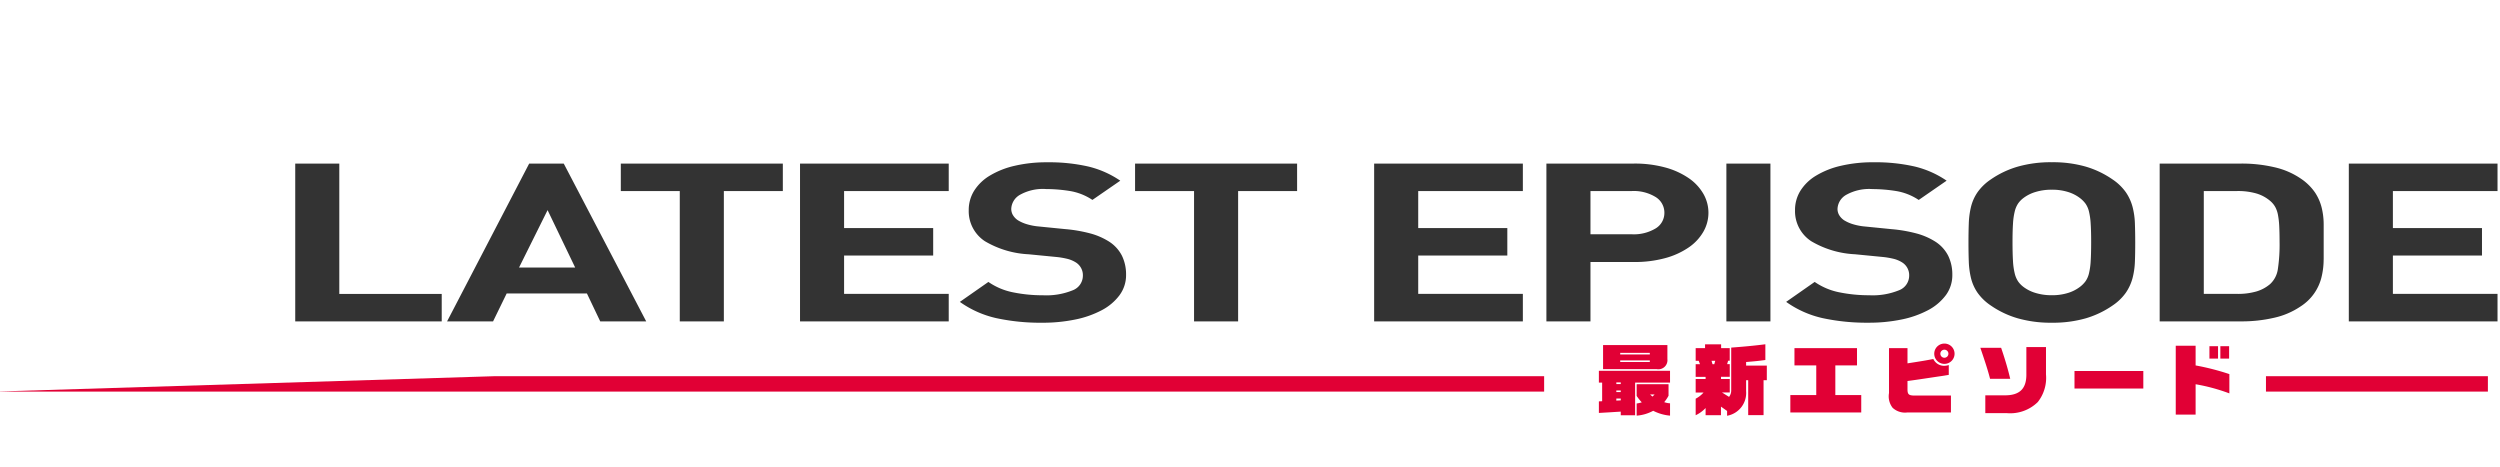
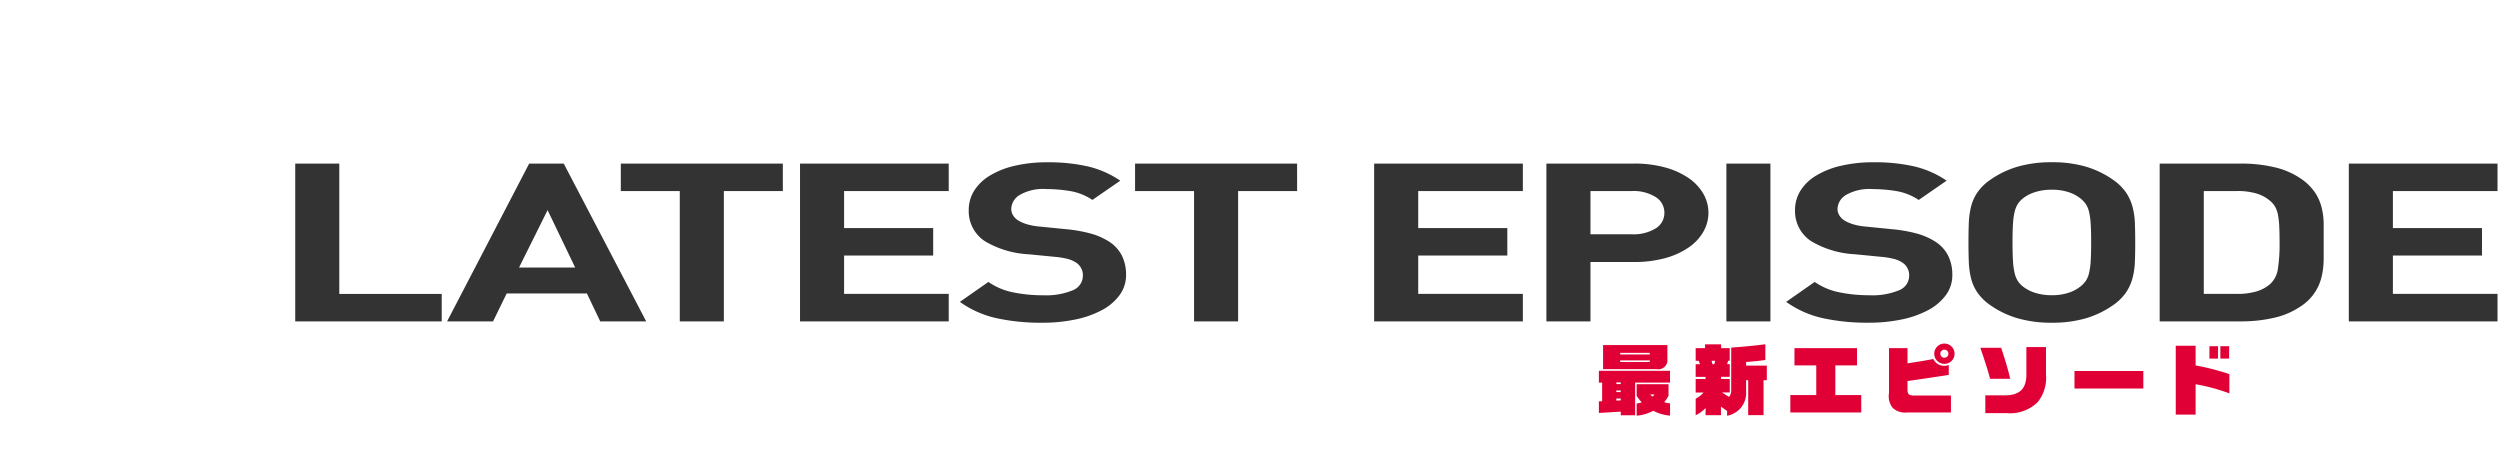
<svg xmlns="http://www.w3.org/2000/svg" width="257" height="48" viewBox="0 0 257 48">
  <defs>
    <style>
      .cls-1 {
        fill: #e10035;
      }

      .cls-1, .cls-2 {
        fill-rule: evenodd;
      }

      .cls-2 {
        fill: #333;
      }
    </style>
  </defs>
  <g id="h2_latest">
    <g id="見出し">
-       <path id="ライン" class="cls-1" d="M50.877,38.672h107.86V40.26H-0.614Zm182.064,0h22.814V40.26H232.941V38.672Z" />
      <path id="最新エピソード" class="cls-1" d="M164.7,41.246l-0.335.016v1.187c0.733-.04,1.14-0.064,2.249-0.135v0.374h1.476V39.334h3.589V38.115h-7.314v1.219H164.7v1.912Zm1.459-.279h0.455v0.191l-0.455.024V40.967Zm0-.661V40.138h0.455v0.167h-0.455Zm0-.82V39.31h0.455v0.175h-0.455Zm-1.364-1.537h5.52a0.935,0.935,0,0,0,1.093-1.035V35.471h-6.613v2.477Zm1.763-.733V37.048H169.6v0.167h-3.047Zm0-.773V36.275H169.6v0.167h-3.047Zm1.691,6.285a4.182,4.182,0,0,0,1.7-.5,4.665,4.665,0,0,0,1.731.5V41.461a2.273,2.273,0,0,1-.6-0.12,3.684,3.684,0,0,0,.446-0.661V39.493h-3.278V40.7a4.99,4.99,0,0,0,.527.661,3.573,3.573,0,0,1-.527.119v1.243Zm1.843-2.175-0.216.215-0.247-.215h0.463Zm9.407-1.466h0.216v3.592h1.579V39.087h0.335V37.581H179.5V37.215c0.878-.072,1.293-0.112,1.979-0.207V35.391c-1.117.143-2.122,0.239-3.51,0.343v4.389a1.083,1.083,0,0,1-.223.677l-0.726-.454h0.8V38.959h-0.9V38.736h0.9v-1.3h-0.271l0.1-.35h0.167v-1.3h-0.885V35.4h-1.651v0.39h-0.965v1.3h0.311l0.135,0.35h-0.446v1.3h1.021v0.223h-1.021v1.386h0.813a2.8,2.8,0,0,1-.813.637v1.7a3.361,3.361,0,0,0,1.021-.741v0.741h1.579V41.8l0.63,0.446v0.494A2.378,2.378,0,0,0,179.5,40.21V39.087Zm-3.453-1.649-0.1-.35h0.383l-0.1.35h-0.191Zm8,4.962h7.29V40.616h-2.664V37.566H190.9V35.789H184.47v1.776h2.241v3.051h-2.664V42.4Zm16.511,0V40.664h-3.789c-0.574-.016-0.686-0.135-0.678-0.717V39.167c0.5-.064.909-0.119,3.119-0.454,0.574-.08.6-0.088,1.124-0.175V37.526a1.611,1.611,0,0,1-.47.08,1.227,1.227,0,0,1-1.117-.7c-0.837.159-1.013,0.191-2.656,0.446V35.789h-1.9v4.62a1.907,1.907,0,0,0,.374,1.514,1.868,1.868,0,0,0,1.508.478h4.483ZM199.9,35.319a1.044,1.044,0,1,0,1.029,1.043A1.044,1.044,0,0,0,199.9,35.319Zm-0.024.629a0.414,0.414,0,1,1-.407.414A0.413,0.413,0,0,1,199.872,35.949Zm6.775,2.995c-0.224-.956-0.519-1.967-0.934-3.186h-2.137c0.55,1.609.789,2.366,1,3.186h2.066Zm-2.561,3.529h2.226a4.042,4.042,0,0,0,3.166-1.139,4.006,4.006,0,0,0,.846-2.836v-2.82h-2.018V38.41c0.032,1.545-.678,2.246-2.25,2.23h-1.97v1.832Zm9.168-2.533h7.075v-1.8h-7.075v1.8Zm10.409,2.684h2.042V39.5a19.162,19.162,0,0,1,3.47.94V38.458a25.415,25.415,0,0,0-3.47-.892V35.542h-2.042v7.081Zm3.462-5.759h0.885V35.59h-0.885v1.274Zm1.124,0h0.9V35.59h-0.9v1.274Z" />
      <path id="LATEST_EPISODE" data-name="LATEST EPISODE" class="cls-2" d="M30.35,33.038V16.815H34.88v13.4H45.409v2.826H30.35Zm31.354,0-1.369-2.871H52.087l-1.4,2.871H45.96L54.4,16.815h3.553L66.43,33.038H61.7ZM56.292,21.6l-2.934,5.9h5.769Zm18.12-1.96v13.4H69.881V19.64H63.819V16.815H80.475V19.64H74.412Zm7.83,13.4V16.815H97.529V19.64H86.772v3.805h9.159v2.825H86.772v3.942H97.529v2.826H82.242Zm32.843-2.689a5.41,5.41,0,0,1-1.825,1.538,10.058,10.058,0,0,1-2.722.957,16.423,16.423,0,0,1-3.39.33,21.491,21.491,0,0,1-4.71-.467,10.334,10.334,0,0,1-3.765-1.675l2.934-2.051a6.76,6.76,0,0,0,2.542,1.071,15.12,15.12,0,0,0,3.064.3,7.179,7.179,0,0,0,3.064-.513,1.613,1.613,0,0,0,1.043-1.492,1.547,1.547,0,0,0-.717-1.367,3.028,3.028,0,0,0-.8-0.353,8.214,8.214,0,0,0-1.255-.216l-2.8-.273a9.736,9.736,0,0,1-4.5-1.344,3.686,3.686,0,0,1-1.662-3.19,3.725,3.725,0,0,1,.554-1.994,4.806,4.806,0,0,1,1.6-1.549,8.666,8.666,0,0,1,2.542-1.014,14.4,14.4,0,0,1,3.39-.365,18.074,18.074,0,0,1,4.2.433,9.894,9.894,0,0,1,3.292,1.458L112.3,20.551a5.906,5.906,0,0,0-2.363-.923,15.763,15.763,0,0,0-2.4-.194,4.835,4.835,0,0,0-2.7.6,1.738,1.738,0,0,0-.88,1.447,1.255,1.255,0,0,0,.163.615,1.654,1.654,0,0,0,.521.547,3.854,3.854,0,0,0,.9.4,6.082,6.082,0,0,0,1.255.239l2.738,0.273a14.75,14.75,0,0,1,2.641.467,7,7,0,0,1,1.792.786,3.738,3.738,0,0,1,1.369,1.481,4.394,4.394,0,0,1,.424,1.96A3.455,3.455,0,0,1,115.085,30.349ZM127.279,19.64v13.4h-4.531V19.64h-6.063V16.815h16.657V19.64h-6.063Zm13.983,13.4V16.815H156.55V19.64H145.793v3.805h9.16v2.825h-9.16v3.942H156.55v2.826H141.262Zm33.844-9.217a4.962,4.962,0,0,1-1.515,1.618,7.917,7.917,0,0,1-2.412,1.094,11.874,11.874,0,0,1-3.211.4H163.5v6.107h-4.53V16.815h9a11.89,11.89,0,0,1,3.211.4,7.933,7.933,0,0,1,2.412,1.094,4.965,4.965,0,0,1,1.515,1.618A3.9,3.9,0,0,1,175.106,23.821ZM170.2,20.255a4.3,4.3,0,0,0-2.461-.615H163.5v4.443h4.238a4.358,4.358,0,0,0,2.461-.6,1.853,1.853,0,0,0,.9-1.606A1.882,1.882,0,0,0,170.2,20.255Zm7.272,12.783V16.815H182V33.038h-4.531Zm22.556-2.689a5.41,5.41,0,0,1-1.825,1.538,10.058,10.058,0,0,1-2.722.957,16.423,16.423,0,0,1-3.39.33,21.491,21.491,0,0,1-4.71-.467,10.336,10.336,0,0,1-3.765-1.675l2.934-2.051a6.76,6.76,0,0,0,2.542,1.071,15.12,15.12,0,0,0,3.064.3,7.179,7.179,0,0,0,3.064-.513,1.613,1.613,0,0,0,1.043-1.492,1.547,1.547,0,0,0-.717-1.367,3.035,3.035,0,0,0-.8-0.353,8.26,8.26,0,0,0-1.255-.216l-2.8-.273a9.736,9.736,0,0,1-4.5-1.344,3.686,3.686,0,0,1-1.662-3.19,3.724,3.724,0,0,1,.554-1.994,4.806,4.806,0,0,1,1.6-1.549,8.662,8.662,0,0,1,2.543-1.014,14.387,14.387,0,0,1,3.389-.365,18.074,18.074,0,0,1,4.205.433,9.894,9.894,0,0,1,3.292,1.458l-2.868,1.982a5.906,5.906,0,0,0-2.363-.923,15.753,15.753,0,0,0-2.4-.194,4.835,4.835,0,0,0-2.705.6,1.738,1.738,0,0,0-.88,1.447,1.255,1.255,0,0,0,.163.615,1.654,1.654,0,0,0,.521.547,3.854,3.854,0,0,0,.9.4,6.082,6.082,0,0,0,1.255.239l2.738,0.273a14.75,14.75,0,0,1,2.641.467,7,7,0,0,1,1.792.786,3.738,3.738,0,0,1,1.369,1.481,4.394,4.394,0,0,1,.424,1.96A3.455,3.455,0,0,1,200.029,30.349Zm19.44-3.463a7.745,7.745,0,0,1-.244,1.709,4.87,4.87,0,0,1-.685,1.492,5.216,5.216,0,0,1-1.353,1.31,9.588,9.588,0,0,1-2.754,1.322,12.2,12.2,0,0,1-3.5.456,12.354,12.354,0,0,1-3.52-.456,9.537,9.537,0,0,1-2.771-1.322,5.216,5.216,0,0,1-1.353-1.31,4.562,4.562,0,0,1-.668-1.492,8.4,8.4,0,0,1-.228-1.709q-0.033-.911-0.033-1.959t0.033-1.96a8.411,8.411,0,0,1,.228-1.709,4.57,4.57,0,0,1,.668-1.492,5.223,5.223,0,0,1,1.353-1.31,9.553,9.553,0,0,1,2.771-1.322,12.364,12.364,0,0,1,3.52-.456,12.205,12.205,0,0,1,3.5.456,9.6,9.6,0,0,1,2.754,1.322,5.223,5.223,0,0,1,1.353,1.31,4.879,4.879,0,0,1,.685,1.492,7.751,7.751,0,0,1,.244,1.709q0.032,0.912.033,1.96T219.469,26.886ZM214.922,23a7.016,7.016,0,0,0-.179-1.265,2.344,2.344,0,0,0-.359-0.809,2.846,2.846,0,0,0-.554-0.558,3.9,3.9,0,0,0-1.222-.627,5.411,5.411,0,0,0-1.679-.239,5.563,5.563,0,0,0-1.695.239,3.875,3.875,0,0,0-1.239.627,2.483,2.483,0,0,0-.537.558,2.55,2.55,0,0,0-.343.809A6.927,6.927,0,0,0,206.936,23q-0.05.764-.049,1.925t0.049,1.925a6.919,6.919,0,0,0,.179,1.265,2.547,2.547,0,0,0,.343.809,2.479,2.479,0,0,0,.537.558,3.869,3.869,0,0,0,1.239.627,5.563,5.563,0,0,0,1.695.239,5.411,5.411,0,0,0,1.679-.239,3.888,3.888,0,0,0,1.222-.627,2.841,2.841,0,0,0,.554-0.558,2.342,2.342,0,0,0,.359-0.809,7.008,7.008,0,0,0,.179-1.265q0.048-.763.049-1.925T214.922,23Zm23.948,3.68a7.6,7.6,0,0,1-.2,1.732,4.956,4.956,0,0,1-2.151,3.076,7.882,7.882,0,0,1-2.722,1.174,14.7,14.7,0,0,1-3.406.376h-8.377V16.815H230.4a14.693,14.693,0,0,1,3.406.376,7.89,7.89,0,0,1,2.722,1.173A5.409,5.409,0,0,1,237.99,19.8a4.988,4.988,0,0,1,.684,1.572,7.312,7.312,0,0,1,.2,1.709v3.6h0Zm-4.564-3.407a8.232,8.232,0,0,0-.13-1.173,2.766,2.766,0,0,0-.293-0.843,2.3,2.3,0,0,0-.522-0.615,3.891,3.891,0,0,0-1.4-.752,6.842,6.842,0,0,0-1.989-.251h-3.422V30.212h3.422a6.832,6.832,0,0,0,1.989-.251,3.882,3.882,0,0,0,1.4-.752,2.582,2.582,0,0,0,.8-1.527,16.846,16.846,0,0,0,.179-2.825Q234.339,23.947,234.306,23.274Zm7.152,9.764V16.815h15.287V19.64H245.989v3.805h9.159v2.825h-9.159v3.942h10.756v2.826H241.458Z" />
    </g>
  </g>
</svg>